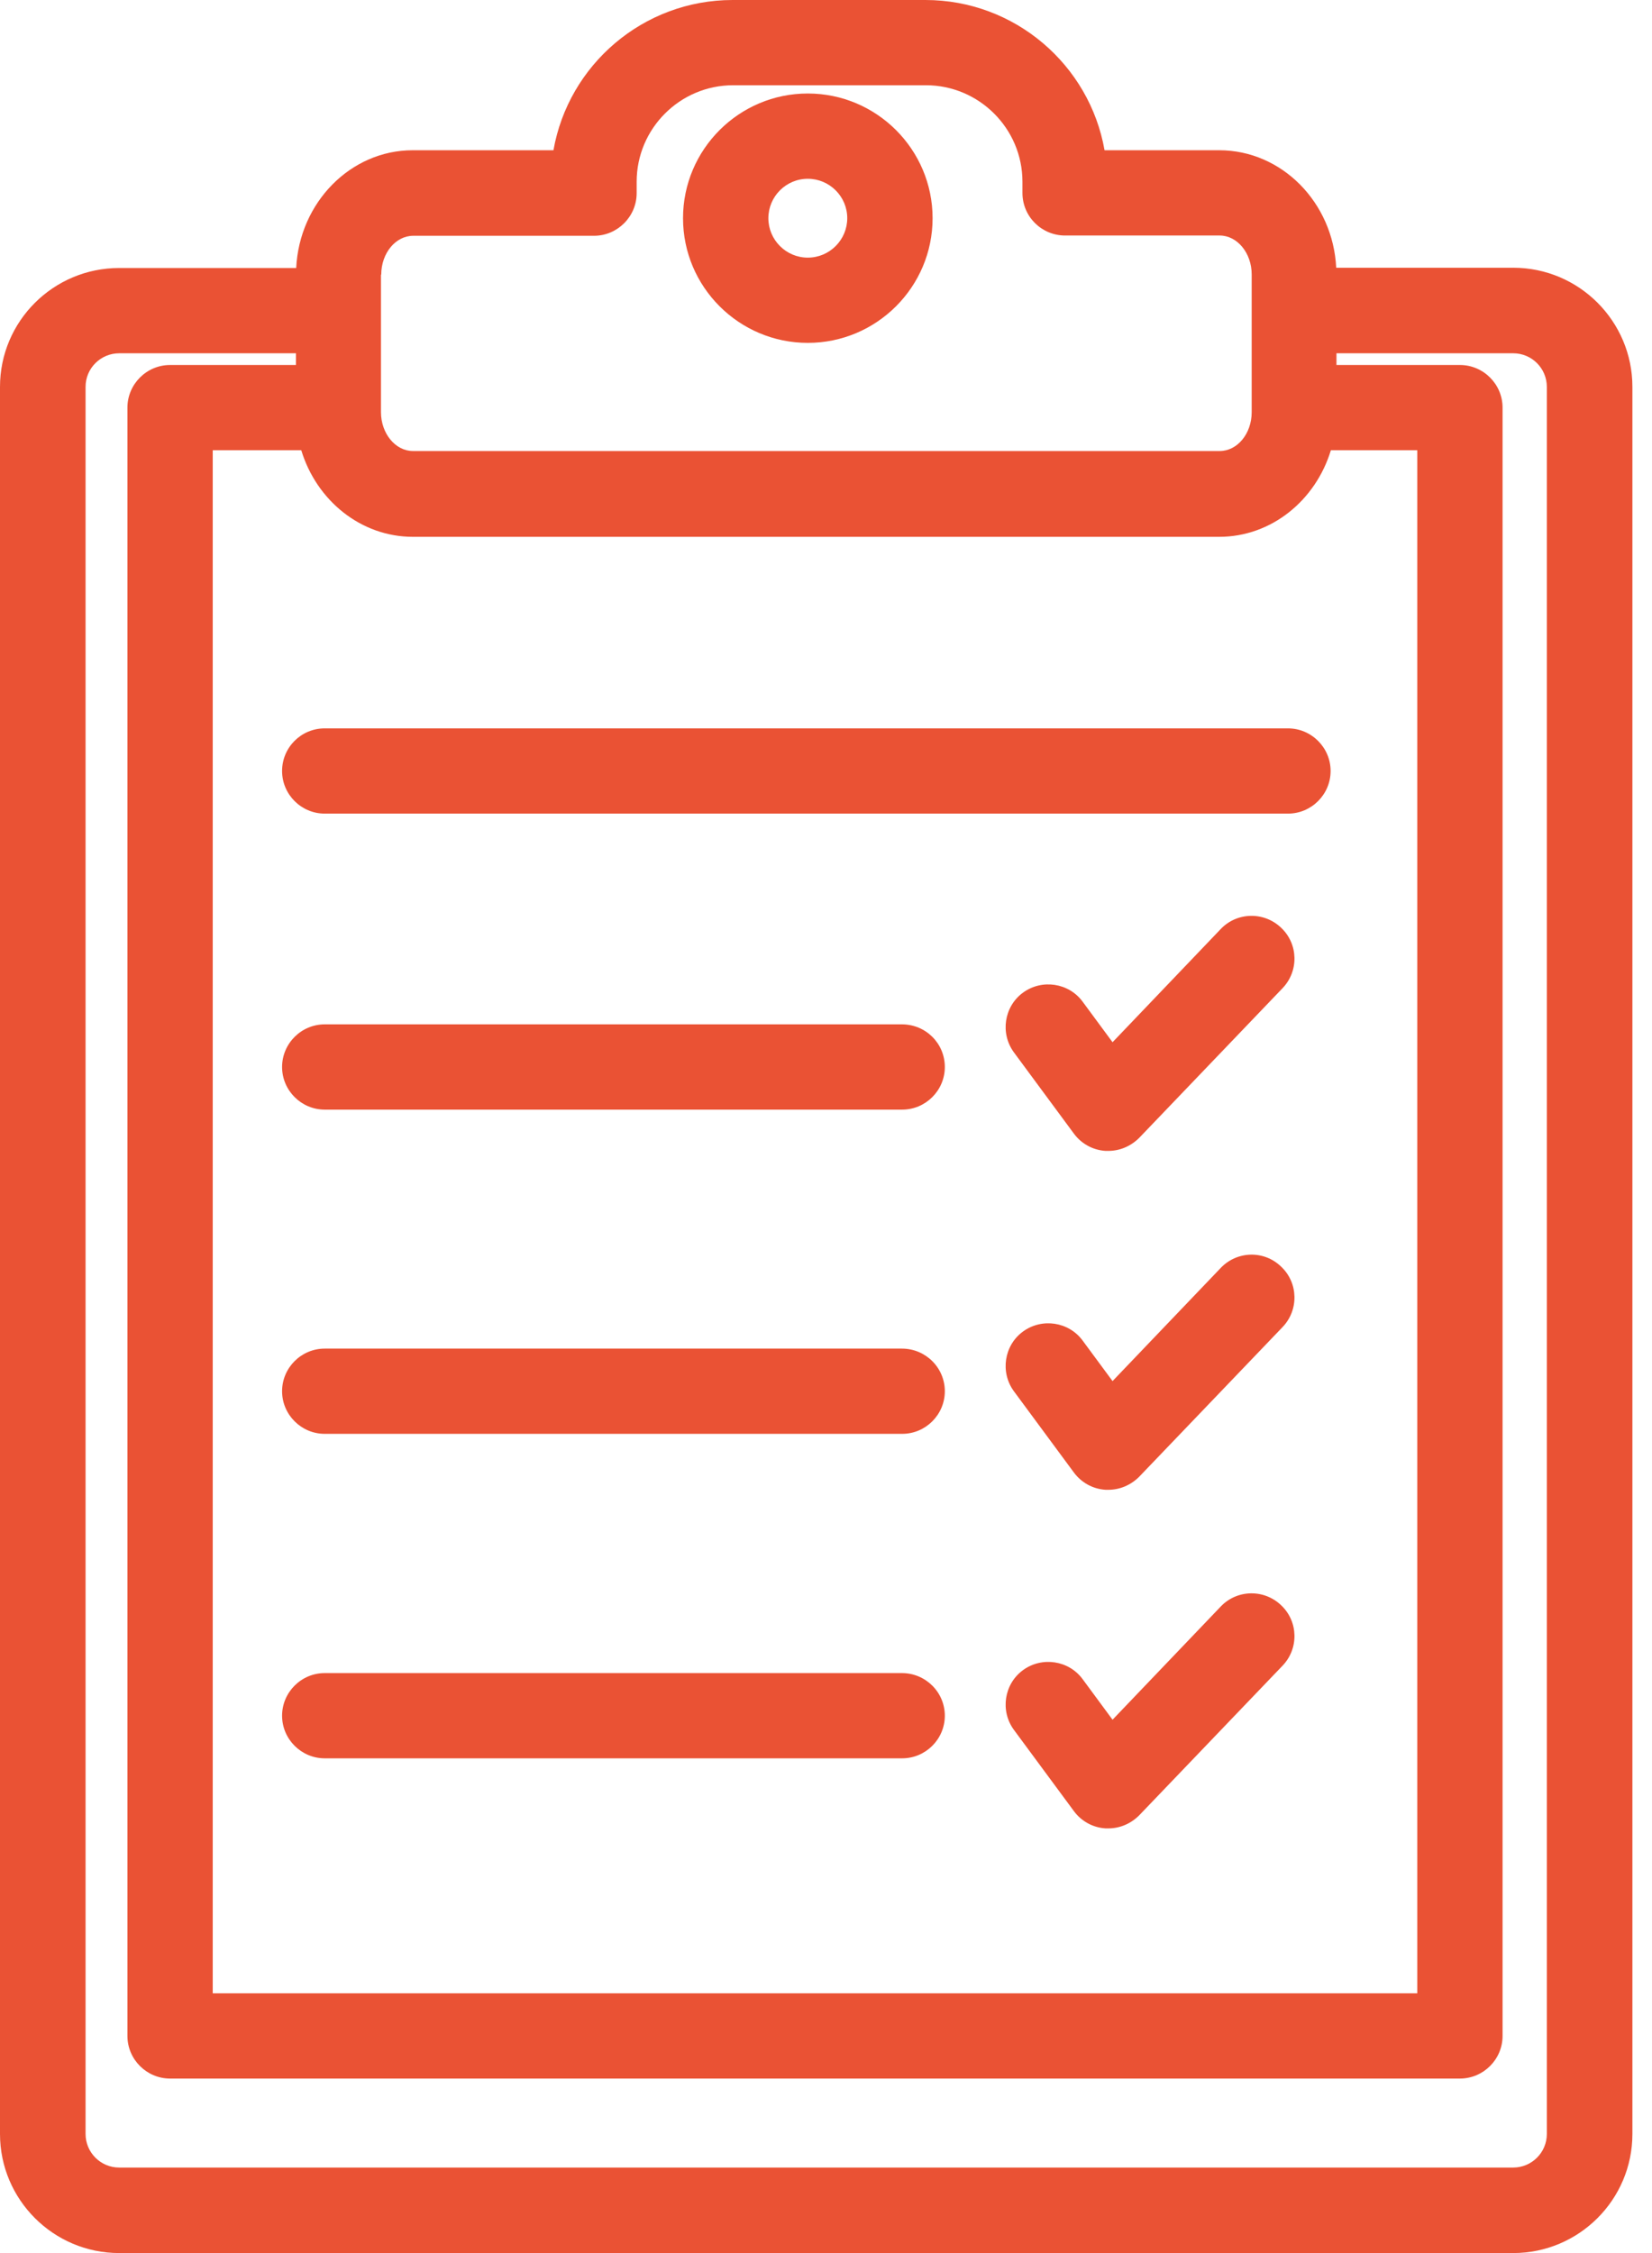
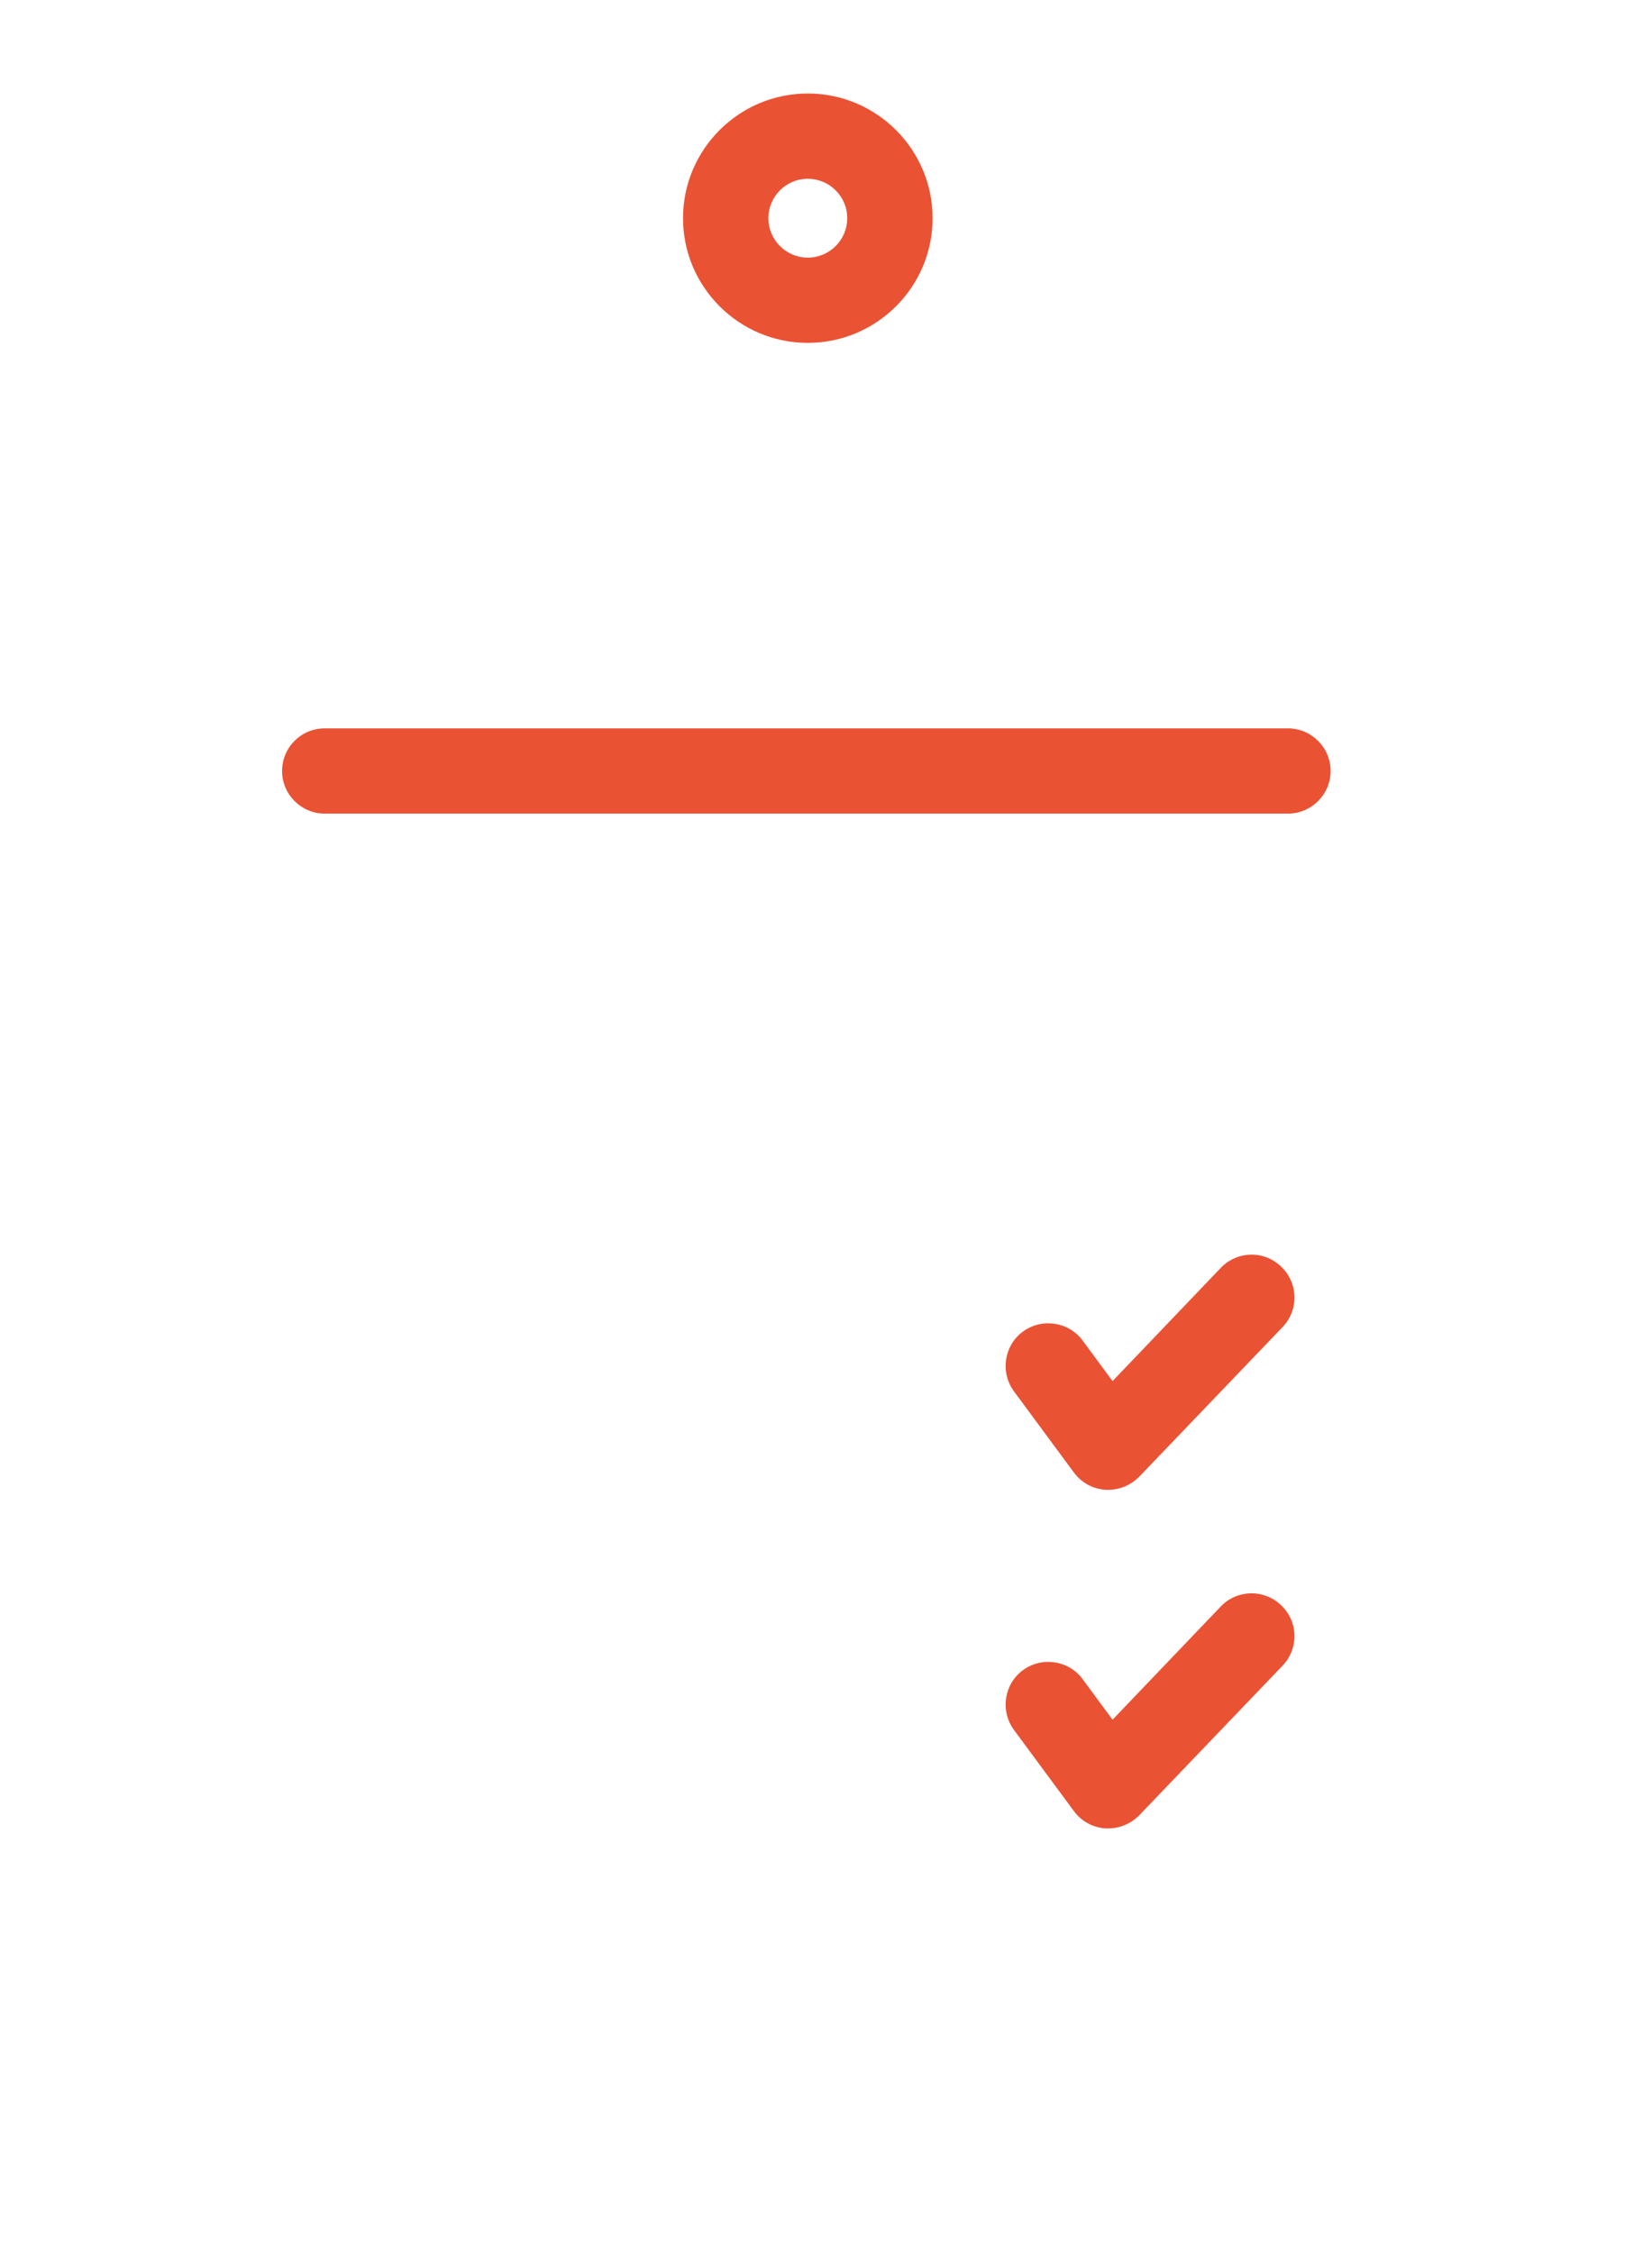
<svg xmlns="http://www.w3.org/2000/svg" width="44" height="60" viewBox="0 0 44 60" fill="none">
  <g clip-path="url(#clip0_47_163)">
-     <path d="M7.889 7.137H3.174C1.42 7.137 0 8.556 0 10.302V56.829C0 58.574 1.42 60 3.174 60H40.304C42.051 60 43.478 58.581 43.478 56.829V10.302C43.478 8.556 42.058 7.13 40.304 7.13H35.589C35.504 5.392 34.141 4.001 32.472 4.001H29.419C29.021 1.731 27.033 0 24.647 0H19.513C17.127 0 15.139 1.731 14.741 4.001H10.992C9.338 4.001 7.974 5.392 7.889 7.137ZM35.447 11.99H37.748V53.083H5.666V11.99H8.024C8.429 13.324 9.607 14.296 10.999 14.296H32.472C33.864 14.296 35.042 13.324 35.447 11.99ZM41.199 10.302V56.829C41.199 57.325 40.794 57.723 40.304 57.723H3.174C2.677 57.723 2.279 57.318 2.279 56.829V10.302C2.279 9.805 2.684 9.408 3.174 9.408H7.882V9.72H4.53C3.905 9.72 3.394 10.231 3.394 10.855V54.218C3.394 54.842 3.905 55.353 4.53 55.353H38.884C39.509 55.353 40.02 54.842 40.02 54.218V10.855C40.02 10.231 39.509 9.72 38.884 9.72H35.596V9.408H40.304C40.801 9.408 41.199 9.812 41.199 10.302ZM10.154 7.315C10.154 6.74 10.538 6.279 11.006 6.279H15.821C16.445 6.279 16.957 5.768 16.957 5.144V4.839C16.957 3.427 18.107 2.27 19.527 2.27H24.661C26.074 2.27 27.232 3.42 27.232 4.839V5.137C27.232 5.768 27.743 6.272 28.368 6.272H32.486C32.955 6.272 33.338 6.74 33.338 7.308V8.265V10.976C33.338 11.55 32.955 12.011 32.486 12.011H10.999C10.53 12.011 10.147 11.543 10.147 10.976V8.265V7.315H10.154Z" fill="#EA5234" />
    <path d="M21.515 9.131C23.348 9.131 24.839 7.641 24.839 5.811C24.839 3.98 23.348 2.49 21.515 2.49C19.683 2.49 18.192 3.98 18.192 5.811C18.192 7.641 19.683 9.131 21.515 9.131ZM21.515 4.761C22.091 4.761 22.566 5.229 22.566 5.811C22.566 6.385 22.098 6.861 21.515 6.861C20.933 6.861 20.465 6.385 20.465 5.811C20.465 5.236 20.933 4.761 21.515 4.761Z" fill="#EA5234" />
    <path d="M7.513 20.532C7.513 21.157 8.024 21.667 8.649 21.667H34.304C34.929 21.667 35.44 21.157 35.44 20.532C35.44 19.908 34.929 19.397 34.304 19.397H8.649C8.017 19.397 7.513 19.908 7.513 20.532Z" fill="#EA5234" />
-     <path d="M24.022 27.279H8.649C8.024 27.279 7.513 27.79 7.513 28.415C7.513 29.039 8.024 29.55 8.649 29.55H24.029C24.654 29.55 25.165 29.039 25.165 28.415C25.165 27.783 24.654 27.279 24.022 27.279Z" fill="#EA5234" />
-     <path d="M24.022 35.914H8.649C8.024 35.914 7.513 36.424 7.513 37.049C7.513 37.673 8.024 38.184 8.649 38.184H24.029C24.654 38.184 25.165 37.673 25.165 37.049C25.165 36.424 24.654 35.914 24.022 35.914Z" fill="#EA5234" />
-     <path d="M24.022 44.555H8.649C8.024 44.555 7.513 45.066 7.513 45.69C7.513 46.314 8.024 46.825 8.649 46.825H24.029C24.654 46.825 25.165 46.314 25.165 45.69C25.165 45.066 24.654 44.555 24.022 44.555Z" fill="#EA5234" />
-     <path d="M32.515 24.739L29.632 27.755L28.836 26.676C28.467 26.172 27.75 26.066 27.246 26.435C26.742 26.804 26.635 27.52 27.004 28.024L28.602 30.188C28.801 30.458 29.106 30.628 29.447 30.649C29.468 30.649 29.497 30.649 29.518 30.649C29.831 30.649 30.122 30.521 30.342 30.302L34.162 26.314C34.595 25.86 34.581 25.144 34.127 24.711C33.672 24.271 32.948 24.285 32.515 24.739Z" fill="#EA5234" />
    <path d="M32.515 33.764L29.632 36.779L28.836 35.701C28.467 35.197 27.75 35.091 27.246 35.46C26.742 35.828 26.635 36.545 27.004 37.049L28.602 39.213C28.801 39.482 29.106 39.653 29.447 39.674C29.468 39.674 29.497 39.674 29.518 39.674C29.831 39.674 30.122 39.546 30.342 39.326L34.162 35.339C34.595 34.885 34.581 34.168 34.127 33.736C33.672 33.289 32.948 33.31 32.515 33.764Z" fill="#EA5234" />
    <path d="M32.515 42.781L29.632 45.797L28.836 44.718C28.467 44.214 27.75 44.108 27.246 44.477C26.742 44.846 26.635 45.562 27.004 46.066L28.602 48.23C28.801 48.5 29.106 48.67 29.447 48.691C29.468 48.691 29.497 48.691 29.518 48.691C29.831 48.691 30.122 48.563 30.342 48.343L34.162 44.356C34.595 43.902 34.581 43.186 34.127 42.753C33.672 42.313 32.948 42.327 32.515 42.781Z" fill="#EA5234" />
  </g>
  <defs>
    <clipPath id="clip0_47_163">
      <rect width="43.478" height="60" fill="white" />
    </clipPath>
  </defs>
</svg>